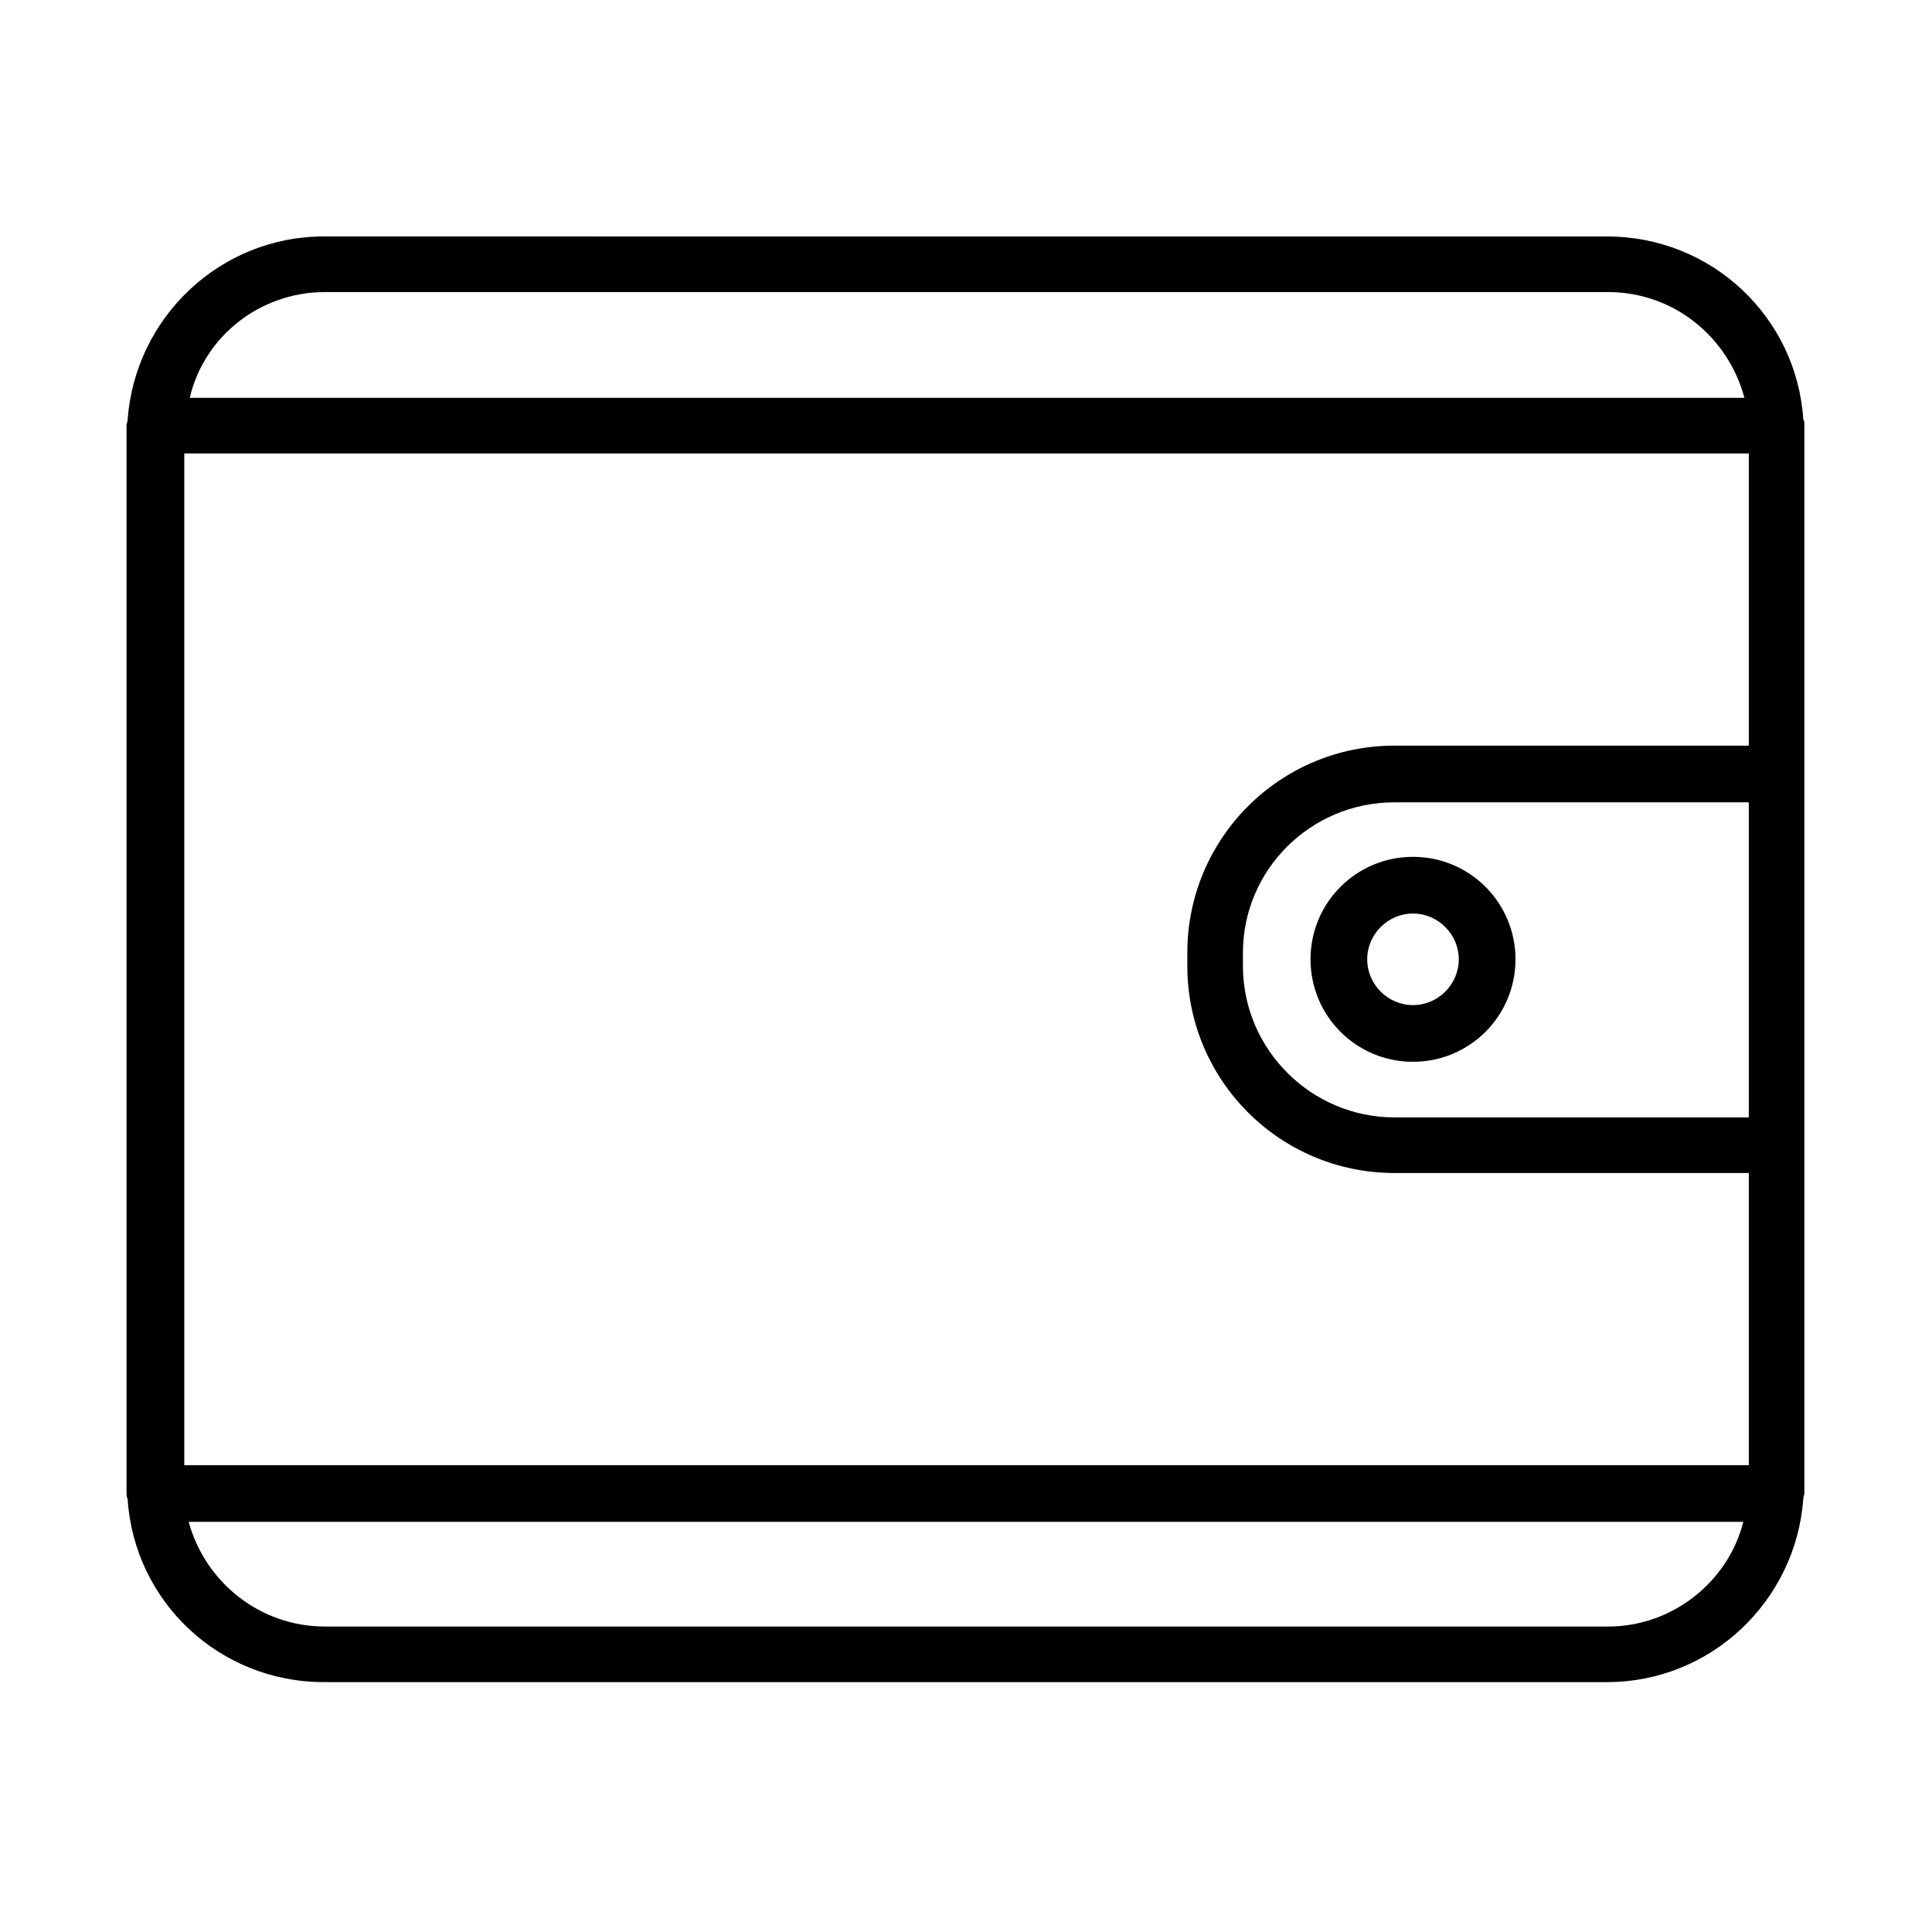
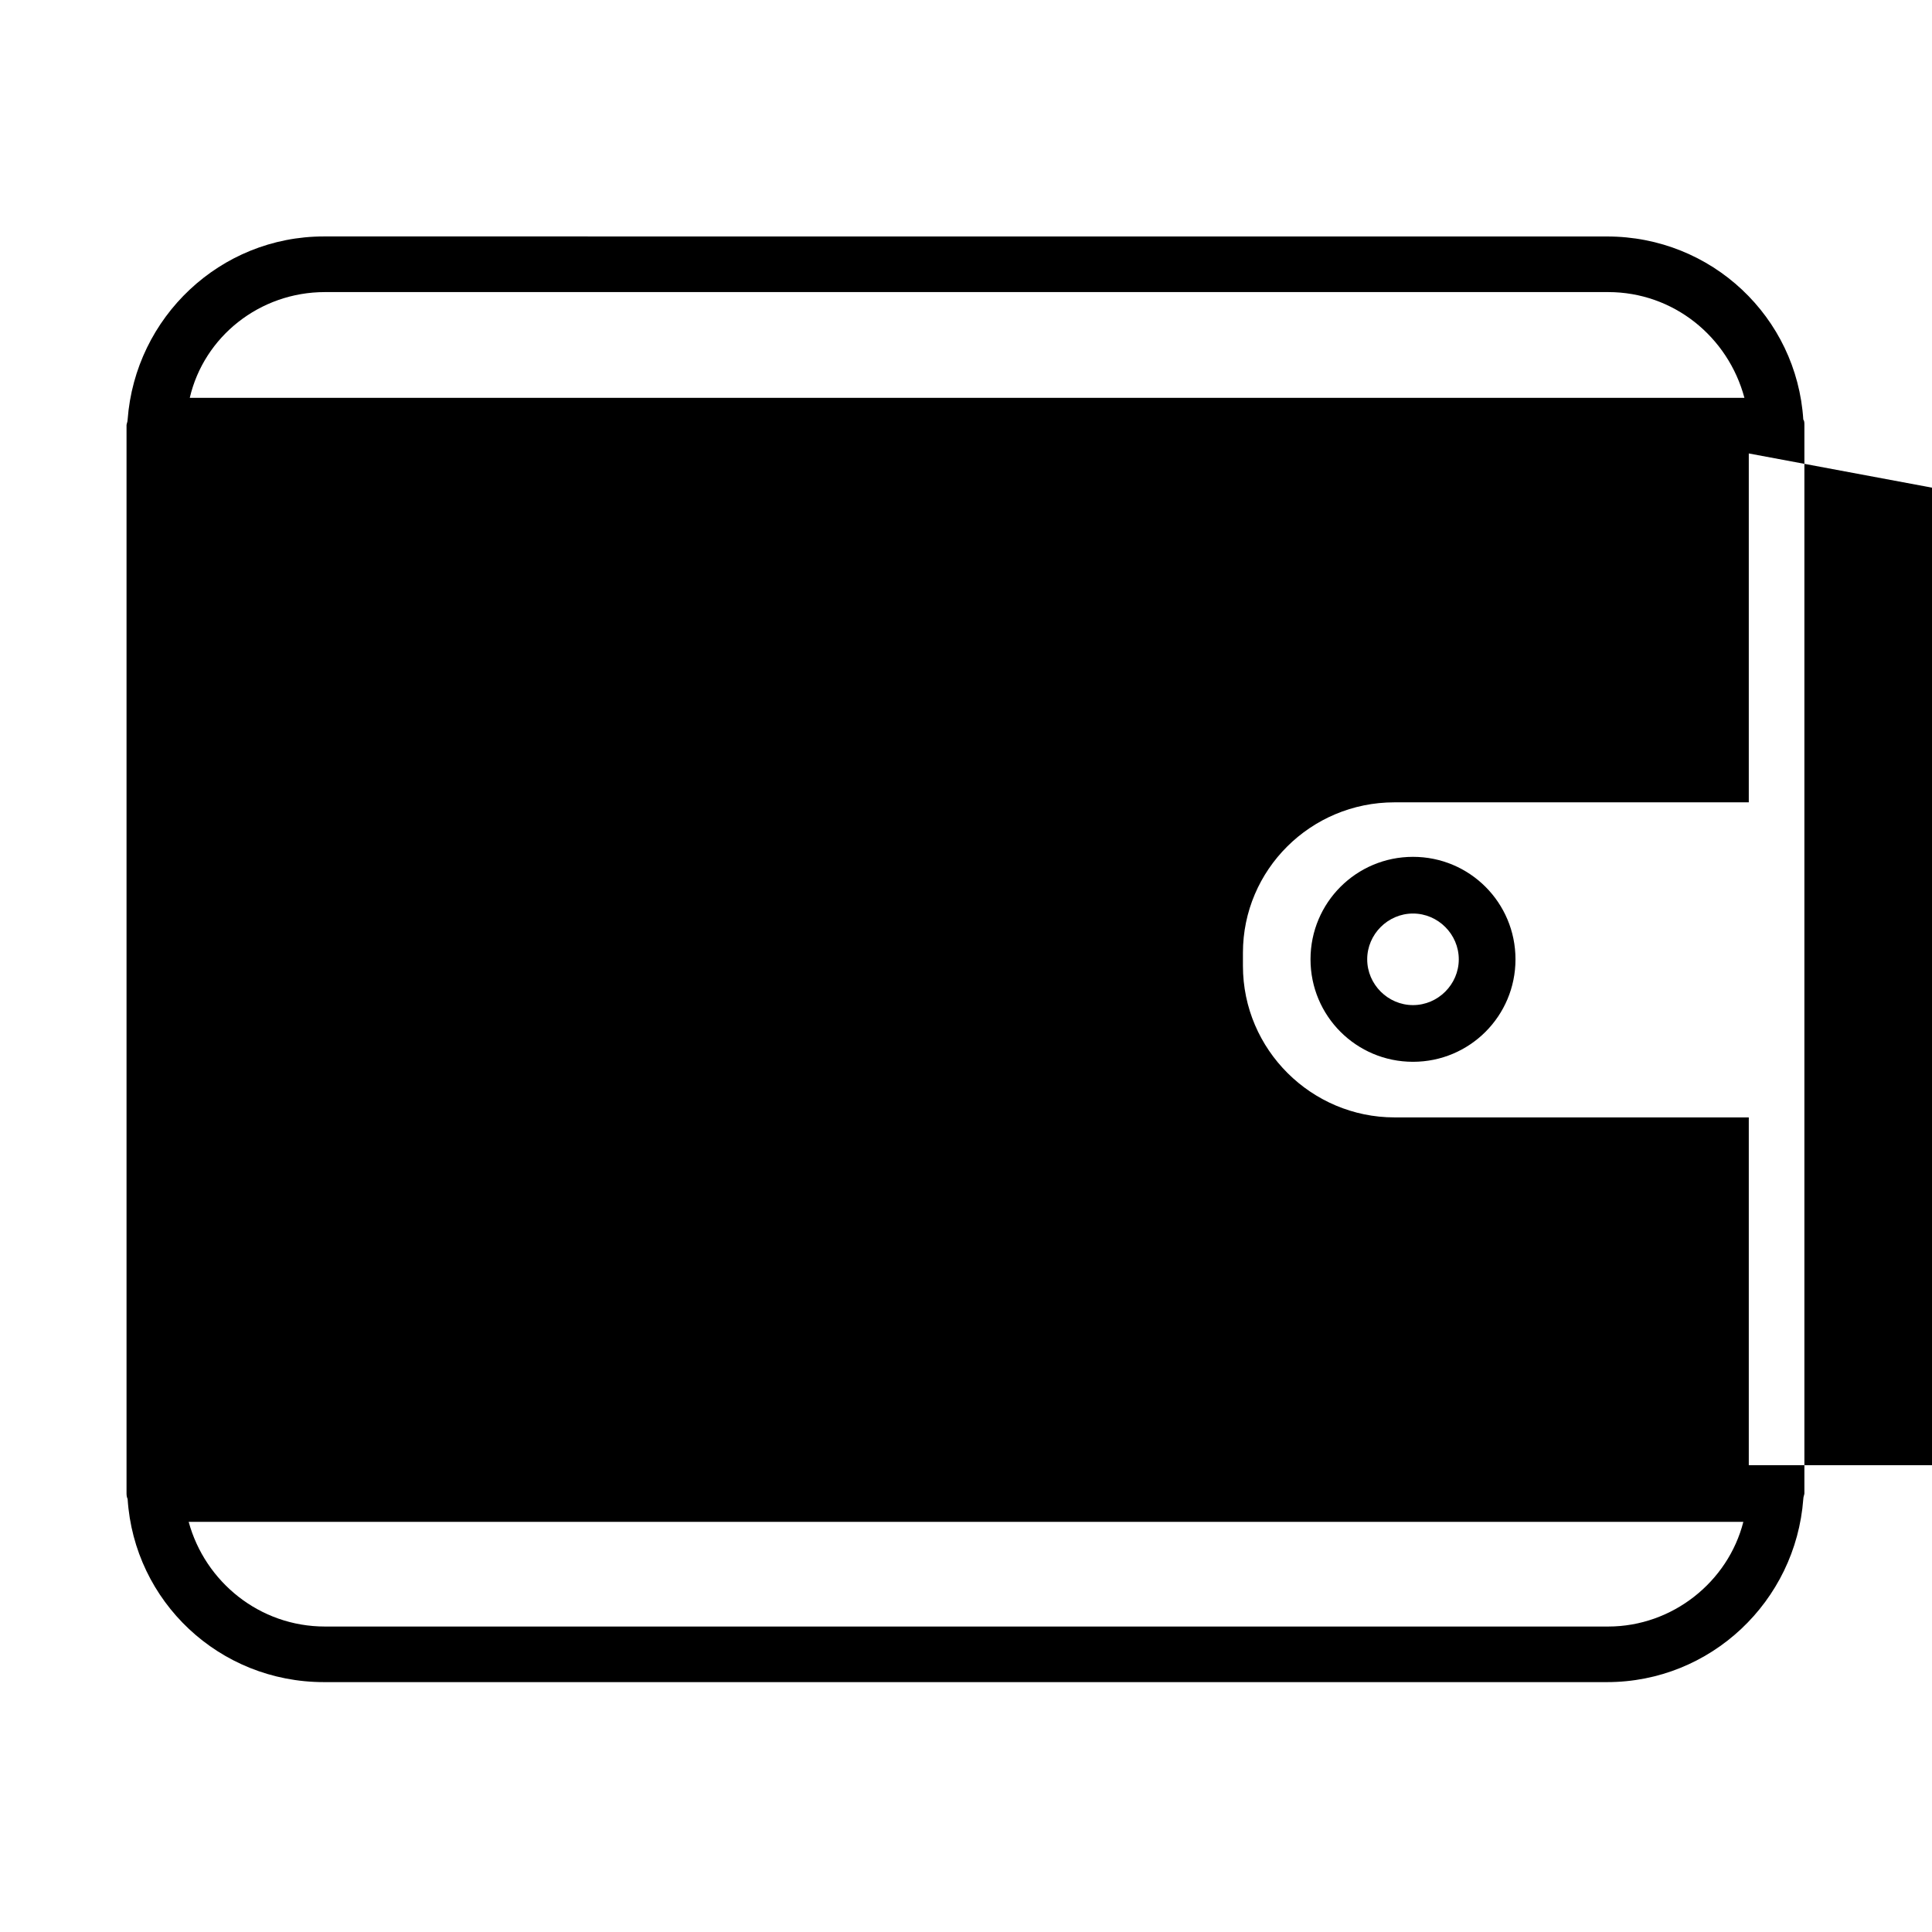
<svg xmlns="http://www.w3.org/2000/svg" fill="#000000" width="800px" height="800px" version="1.1" viewBox="144 144 512 512">
-   <path d="m569.89 206.67c27.734 0 50.27 21.383 52.004 48.539 0.289 0.289 0.289 0.867 0.289 1.445v283.14c0 0.289-0.289 0.867-0.289 1.445-2.023 27.16-24.559 48.539-52.004 48.539h-340.06c-27.738 0-50.273-21.379-52.008-48.539-0.289-0.578-0.289-1.156-0.289-1.734v-282.86c0-0.289 0.289-0.867 0.289-1.445 2.023-27.156 24.559-48.539 52.008-48.539zm36.113 340.64h-412c4.336 15.891 18.781 27.738 36.117 27.738h340.06c17.043 0 31.781-11.848 35.824-27.738zm1.445-283.14h-414.61v268.12h414.61v-77.43h-93.898c-30.34 0-54.898-24.559-54.898-54.898v-3.465c0-30.336 24.559-54.895 54.898-54.895h93.898zm0 92.457h-93.898c-22.25 0-40.16 17.914-40.16 39.871v3.465c0 22.25 18.199 40.16 40.16 40.16h93.898zm-88.988 14.445c15.023 0 27.16 12.133 27.16 27.16 0 15.023-12.137 27.156-27.16 27.156-15.023 0-27.16-12.133-27.16-27.156 0-15.027 12.137-27.16 27.16-27.16zm0 15.023c-6.644 0-12.137 5.488-12.137 12.137 0 6.644 5.492 12.133 12.137 12.133s12.133-5.488 12.133-12.133c0-6.648-5.488-12.137-12.133-12.137zm51.719-164.69h-340.06c-17.336 0-32.07 11.848-35.828 28.027h412c-4.332-16.18-18.781-28.027-36.113-28.027z" />
+   <path d="m569.89 206.67c27.734 0 50.27 21.383 52.004 48.539 0.289 0.289 0.289 0.867 0.289 1.445v283.14c0 0.289-0.289 0.867-0.289 1.445-2.023 27.16-24.559 48.539-52.004 48.539h-340.06c-27.738 0-50.273-21.379-52.008-48.539-0.289-0.578-0.289-1.156-0.289-1.734v-282.86c0-0.289 0.289-0.867 0.289-1.445 2.023-27.156 24.559-48.539 52.008-48.539zm36.113 340.64h-412c4.336 15.891 18.781 27.738 36.117 27.738h340.06c17.043 0 31.781-11.848 35.824-27.738zm1.445-283.14v268.12h414.61v-77.43h-93.898c-30.34 0-54.898-24.559-54.898-54.898v-3.465c0-30.336 24.559-54.895 54.898-54.895h93.898zm0 92.457h-93.898c-22.25 0-40.16 17.914-40.16 39.871v3.465c0 22.25 18.199 40.16 40.16 40.16h93.898zm-88.988 14.445c15.023 0 27.16 12.133 27.16 27.16 0 15.023-12.137 27.156-27.16 27.156-15.023 0-27.16-12.133-27.16-27.156 0-15.027 12.137-27.16 27.16-27.16zm0 15.023c-6.644 0-12.137 5.488-12.137 12.137 0 6.644 5.492 12.133 12.137 12.133s12.133-5.488 12.133-12.133c0-6.648-5.488-12.137-12.133-12.137zm51.719-164.69h-340.06c-17.336 0-32.07 11.848-35.828 28.027h412c-4.332-16.18-18.781-28.027-36.113-28.027z" />
</svg>